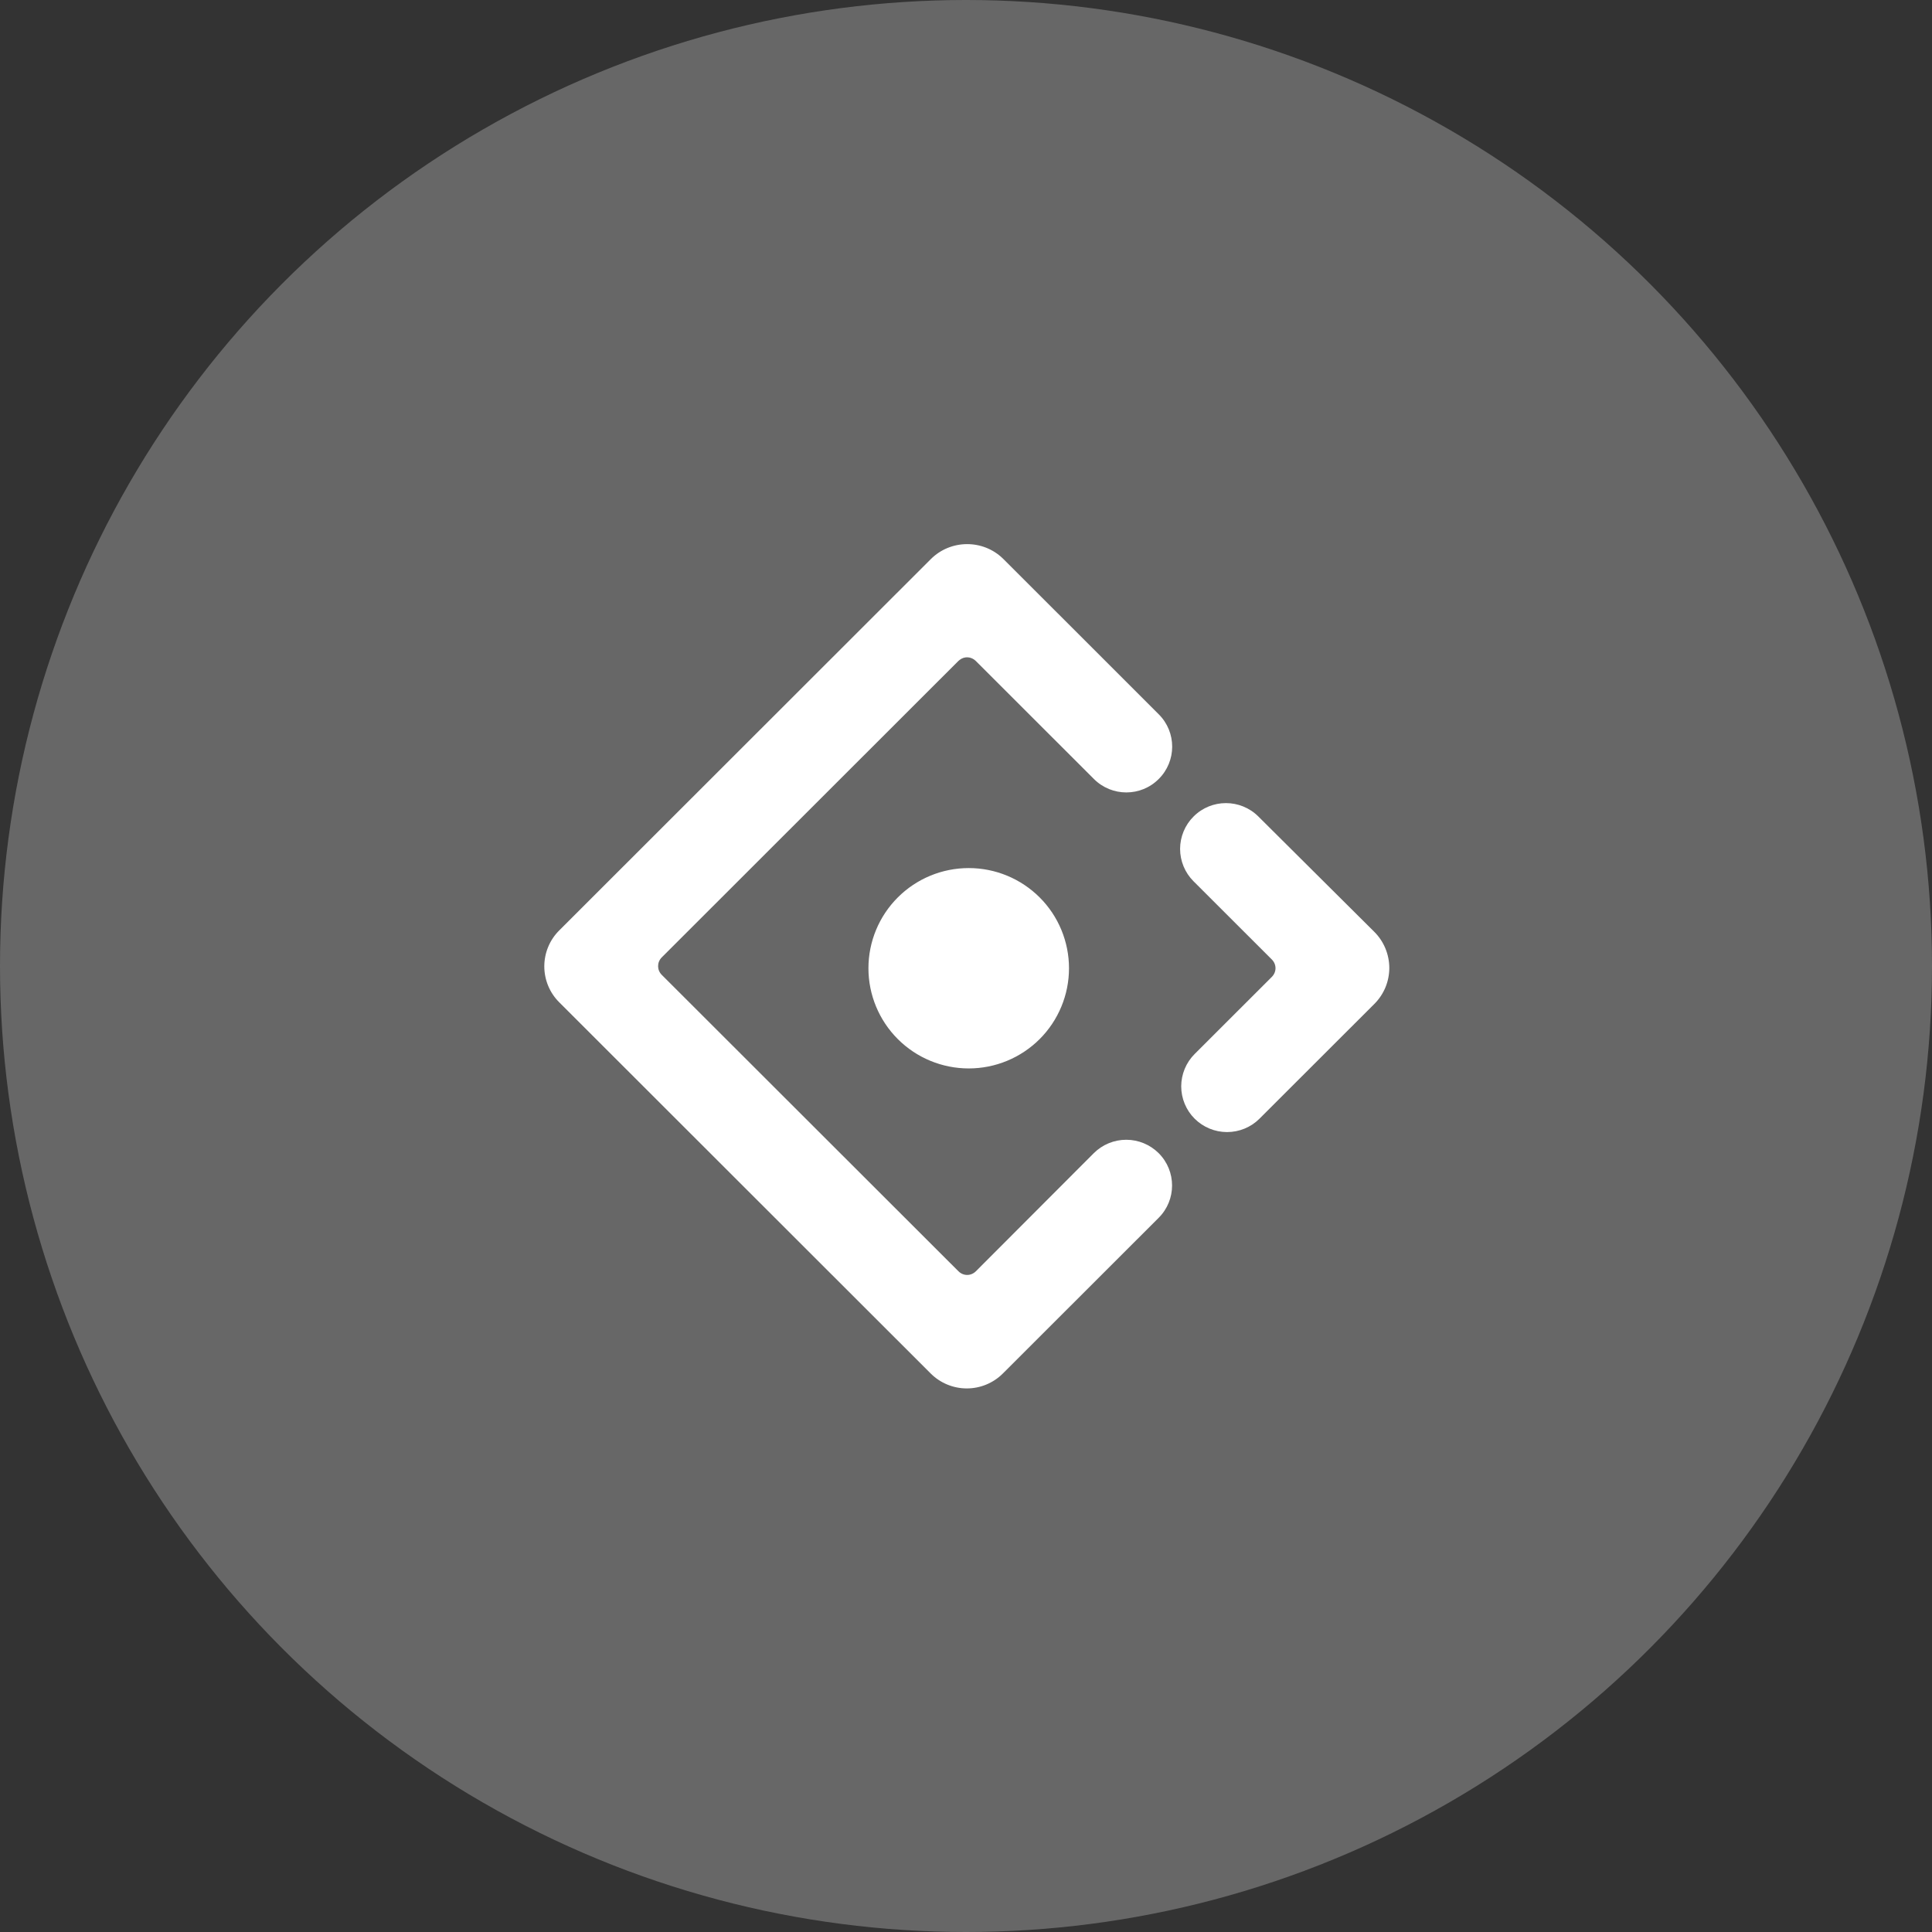
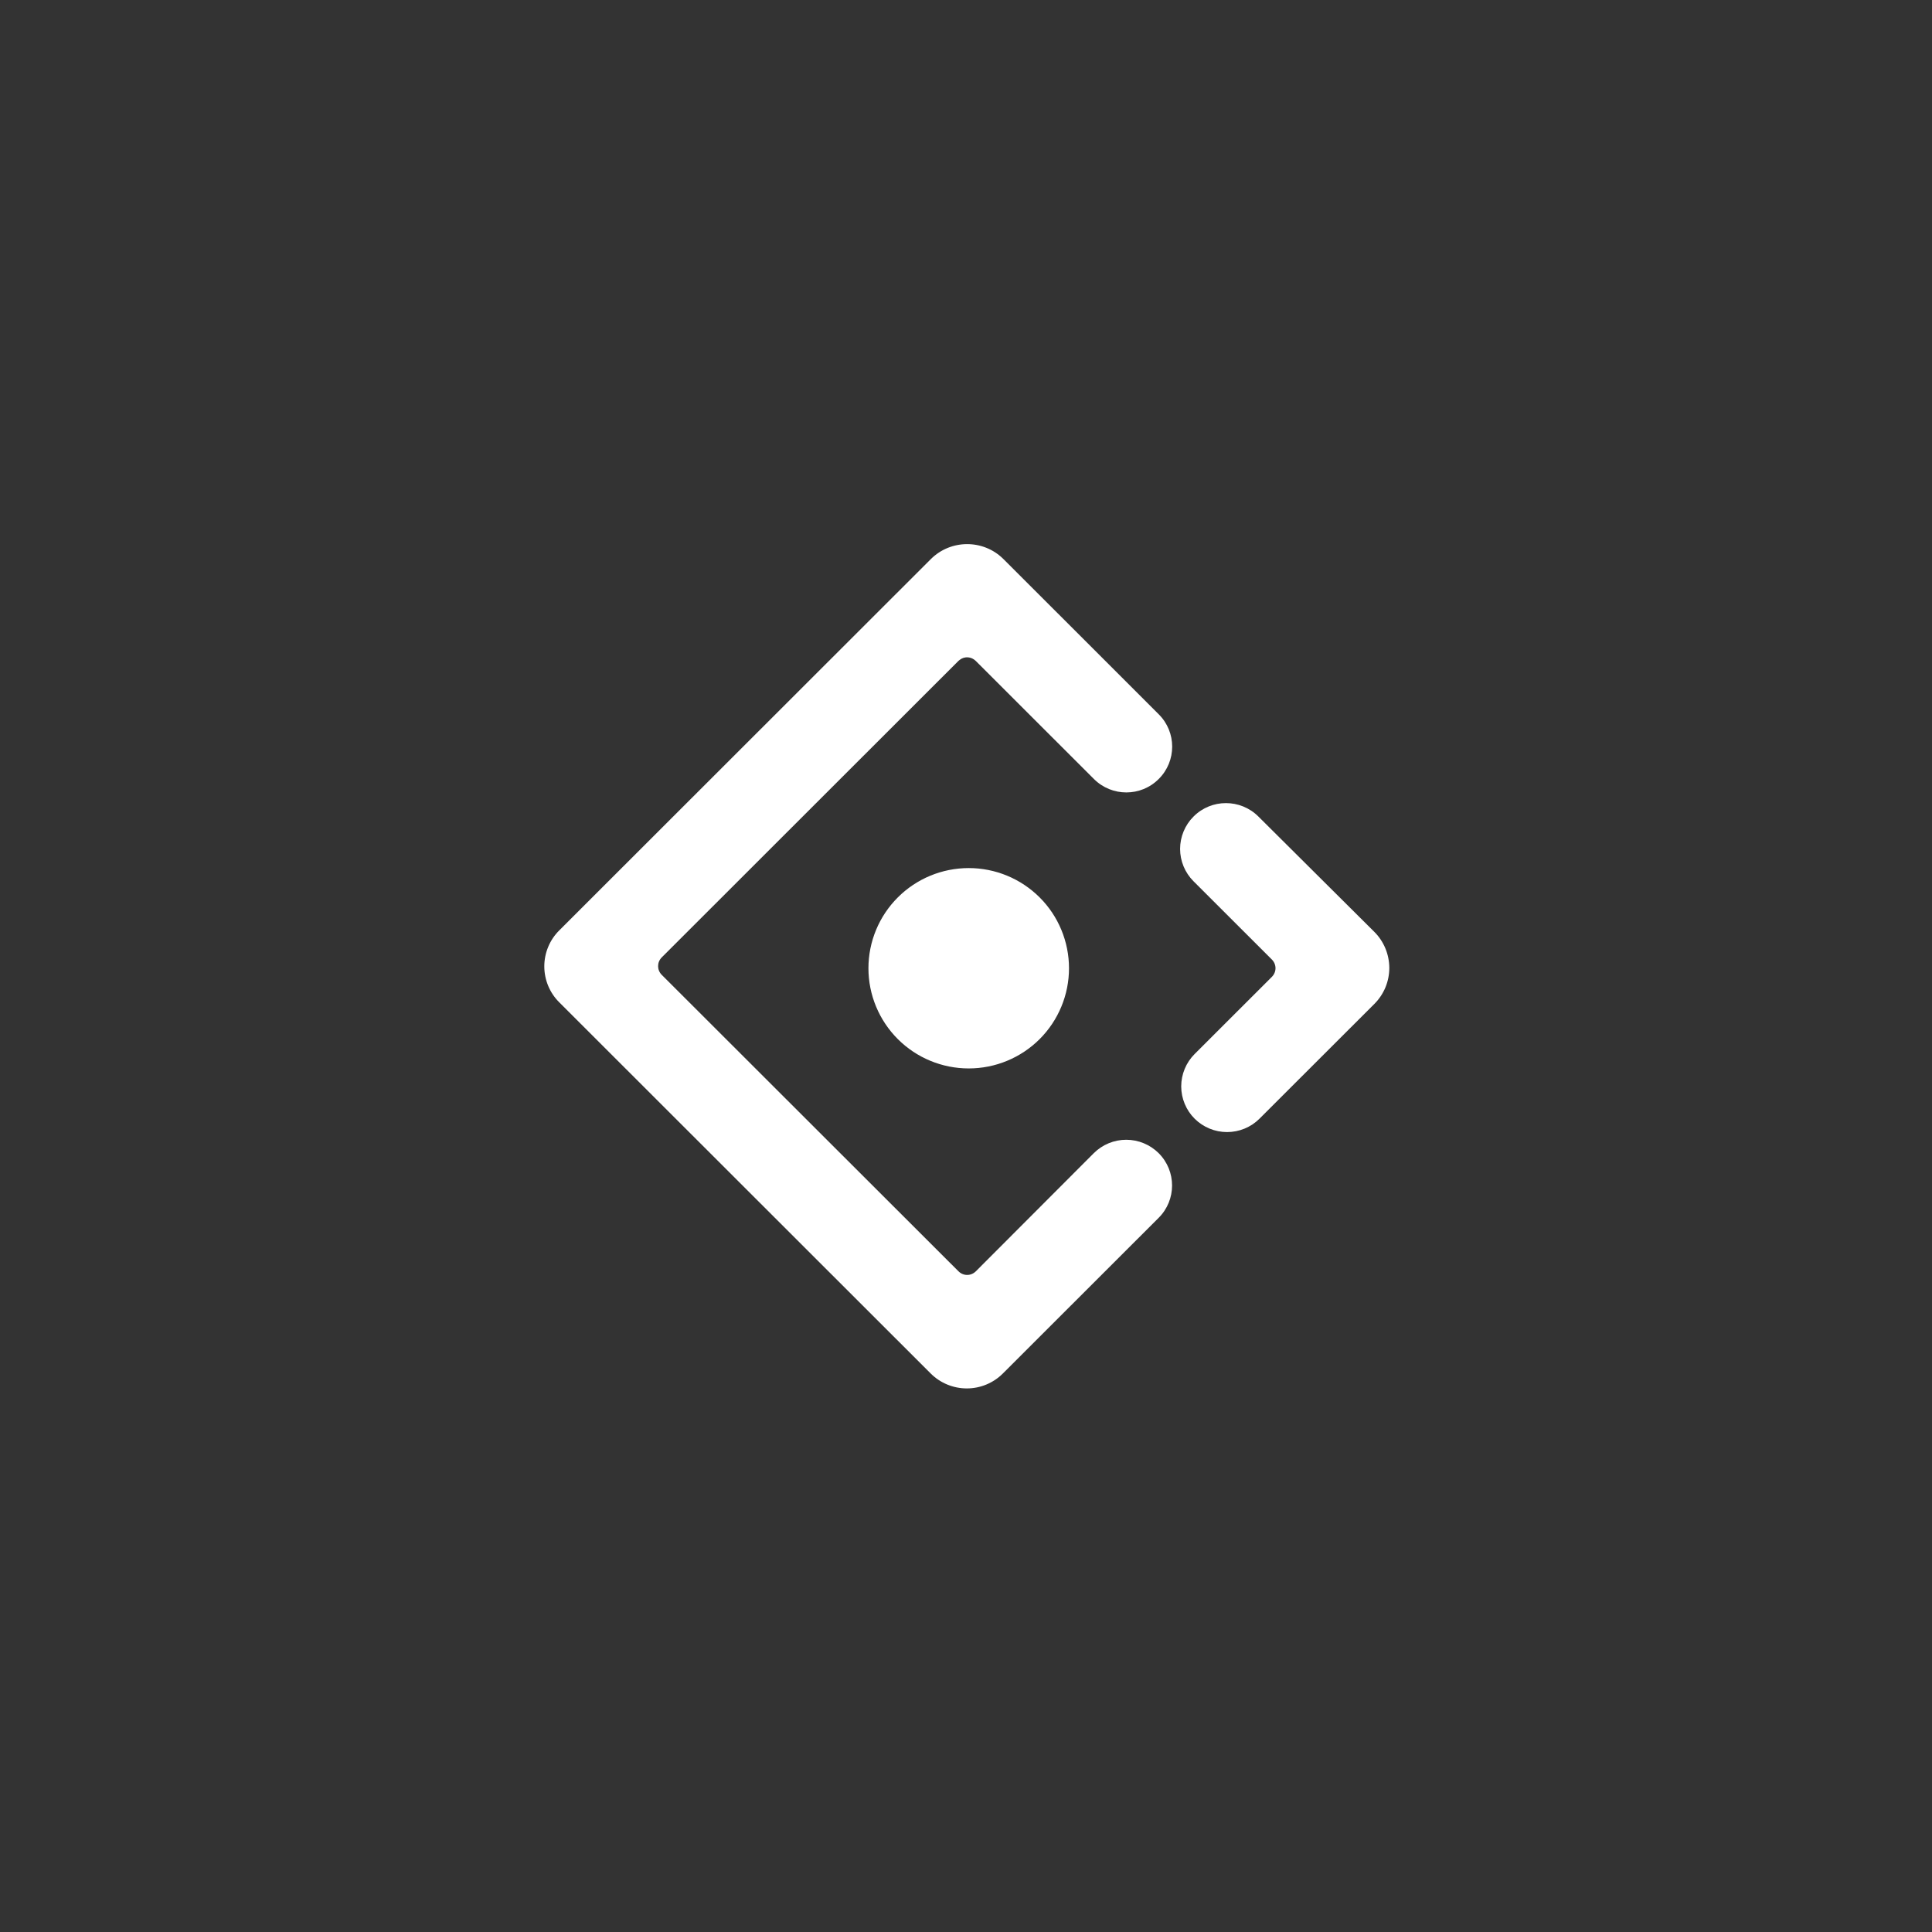
<svg xmlns="http://www.w3.org/2000/svg" width="48" height="48" viewBox="0 0 48 48" fill="none">
  <rect x="0" y="0" width="48" height="48" fill="#333333" stroke="none" />
-   <circle cx="24" cy="24" r="24" fill="#676767" />
  <path d="M28.788 19.354C29.234 18.911 29.234 18.189 28.788 17.746L27.15 16.108L27.152 16.11C26.719 15.677 25.973 14.932 24.919 13.879C24.422 13.394 23.618 13.399 23.126 13.891L13.896 23.114C13.778 23.231 13.684 23.37 13.62 23.524C13.556 23.678 13.523 23.843 13.523 24.009C13.523 24.175 13.556 24.34 13.62 24.494C13.684 24.648 13.778 24.787 13.896 24.904L23.123 34.124C23.361 34.362 23.684 34.495 24.02 34.495C24.356 34.495 24.678 34.362 24.916 34.124L28.786 30.257C29.231 29.814 29.231 29.093 28.786 28.649C28.572 28.437 28.283 28.317 27.981 28.317C27.679 28.317 27.39 28.437 27.176 28.649L24.246 31.584C24.124 31.706 23.934 31.706 23.812 31.584L16.441 24.22C16.32 24.098 16.32 23.908 16.441 23.786L23.81 16.422C23.82 16.413 23.831 16.406 23.841 16.396C23.962 16.3 24.131 16.31 24.244 16.422L27.178 19.354C27.623 19.799 28.345 19.799 28.788 19.354ZM21.576 24.056C21.576 24.716 21.839 25.349 22.306 25.816C22.773 26.283 23.407 26.545 24.068 26.545C24.729 26.545 25.362 26.283 25.83 25.816C26.297 25.349 26.559 24.716 26.559 24.056C26.559 23.396 26.297 22.762 25.83 22.296C25.362 21.829 24.729 21.567 24.068 21.567C23.407 21.567 22.773 21.829 22.306 22.296C21.839 22.762 21.576 23.396 21.576 24.056ZM34.144 23.151L31.263 20.285C30.818 19.842 30.096 19.842 29.653 20.287C29.547 20.392 29.463 20.518 29.406 20.656C29.349 20.794 29.319 20.942 29.319 21.091C29.319 21.24 29.349 21.388 29.406 21.526C29.463 21.664 29.547 21.789 29.653 21.895L31.598 23.838C31.72 23.96 31.72 24.149 31.598 24.271L29.681 26.186C29.575 26.292 29.491 26.417 29.434 26.555C29.377 26.693 29.347 26.841 29.347 26.99C29.347 27.14 29.377 27.288 29.434 27.425C29.491 27.563 29.575 27.689 29.681 27.794C29.895 28.007 30.185 28.126 30.486 28.126C30.788 28.126 31.078 28.007 31.291 27.794L34.146 24.942C34.264 24.824 34.357 24.684 34.421 24.531C34.484 24.377 34.517 24.212 34.517 24.046C34.516 23.88 34.483 23.715 34.419 23.561C34.355 23.408 34.262 23.268 34.144 23.151Z" fill="white" />
</svg>